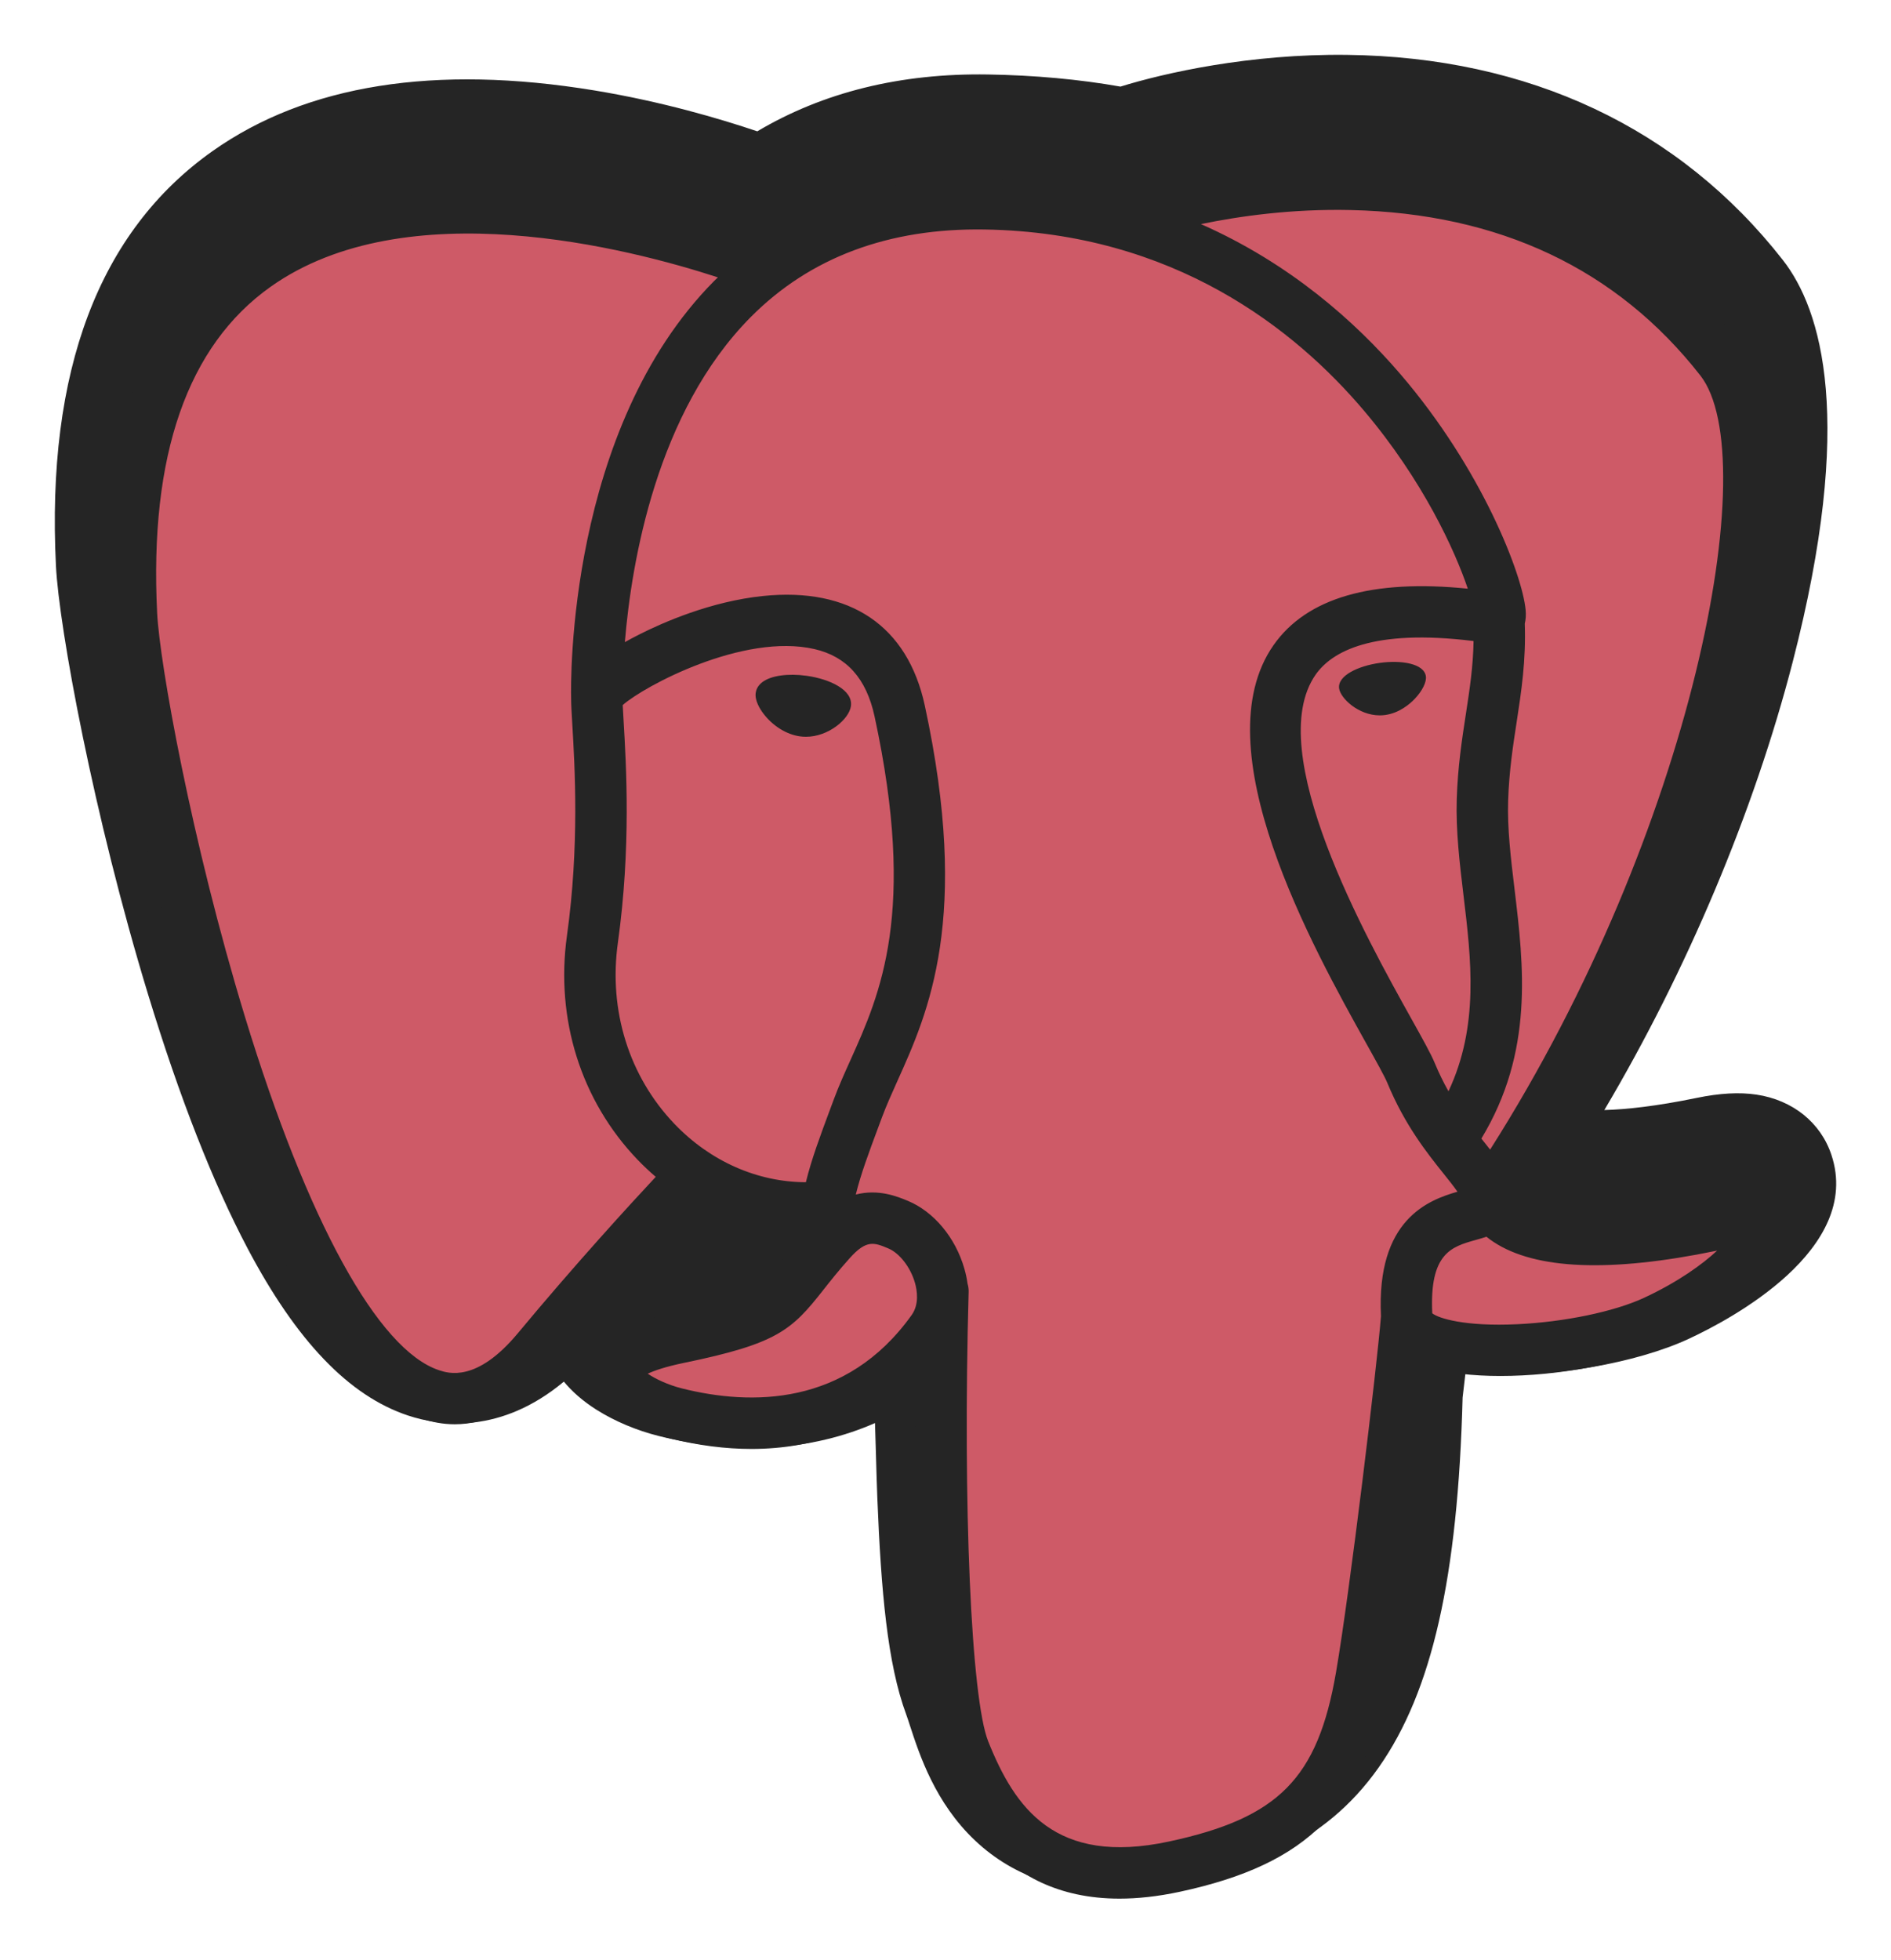
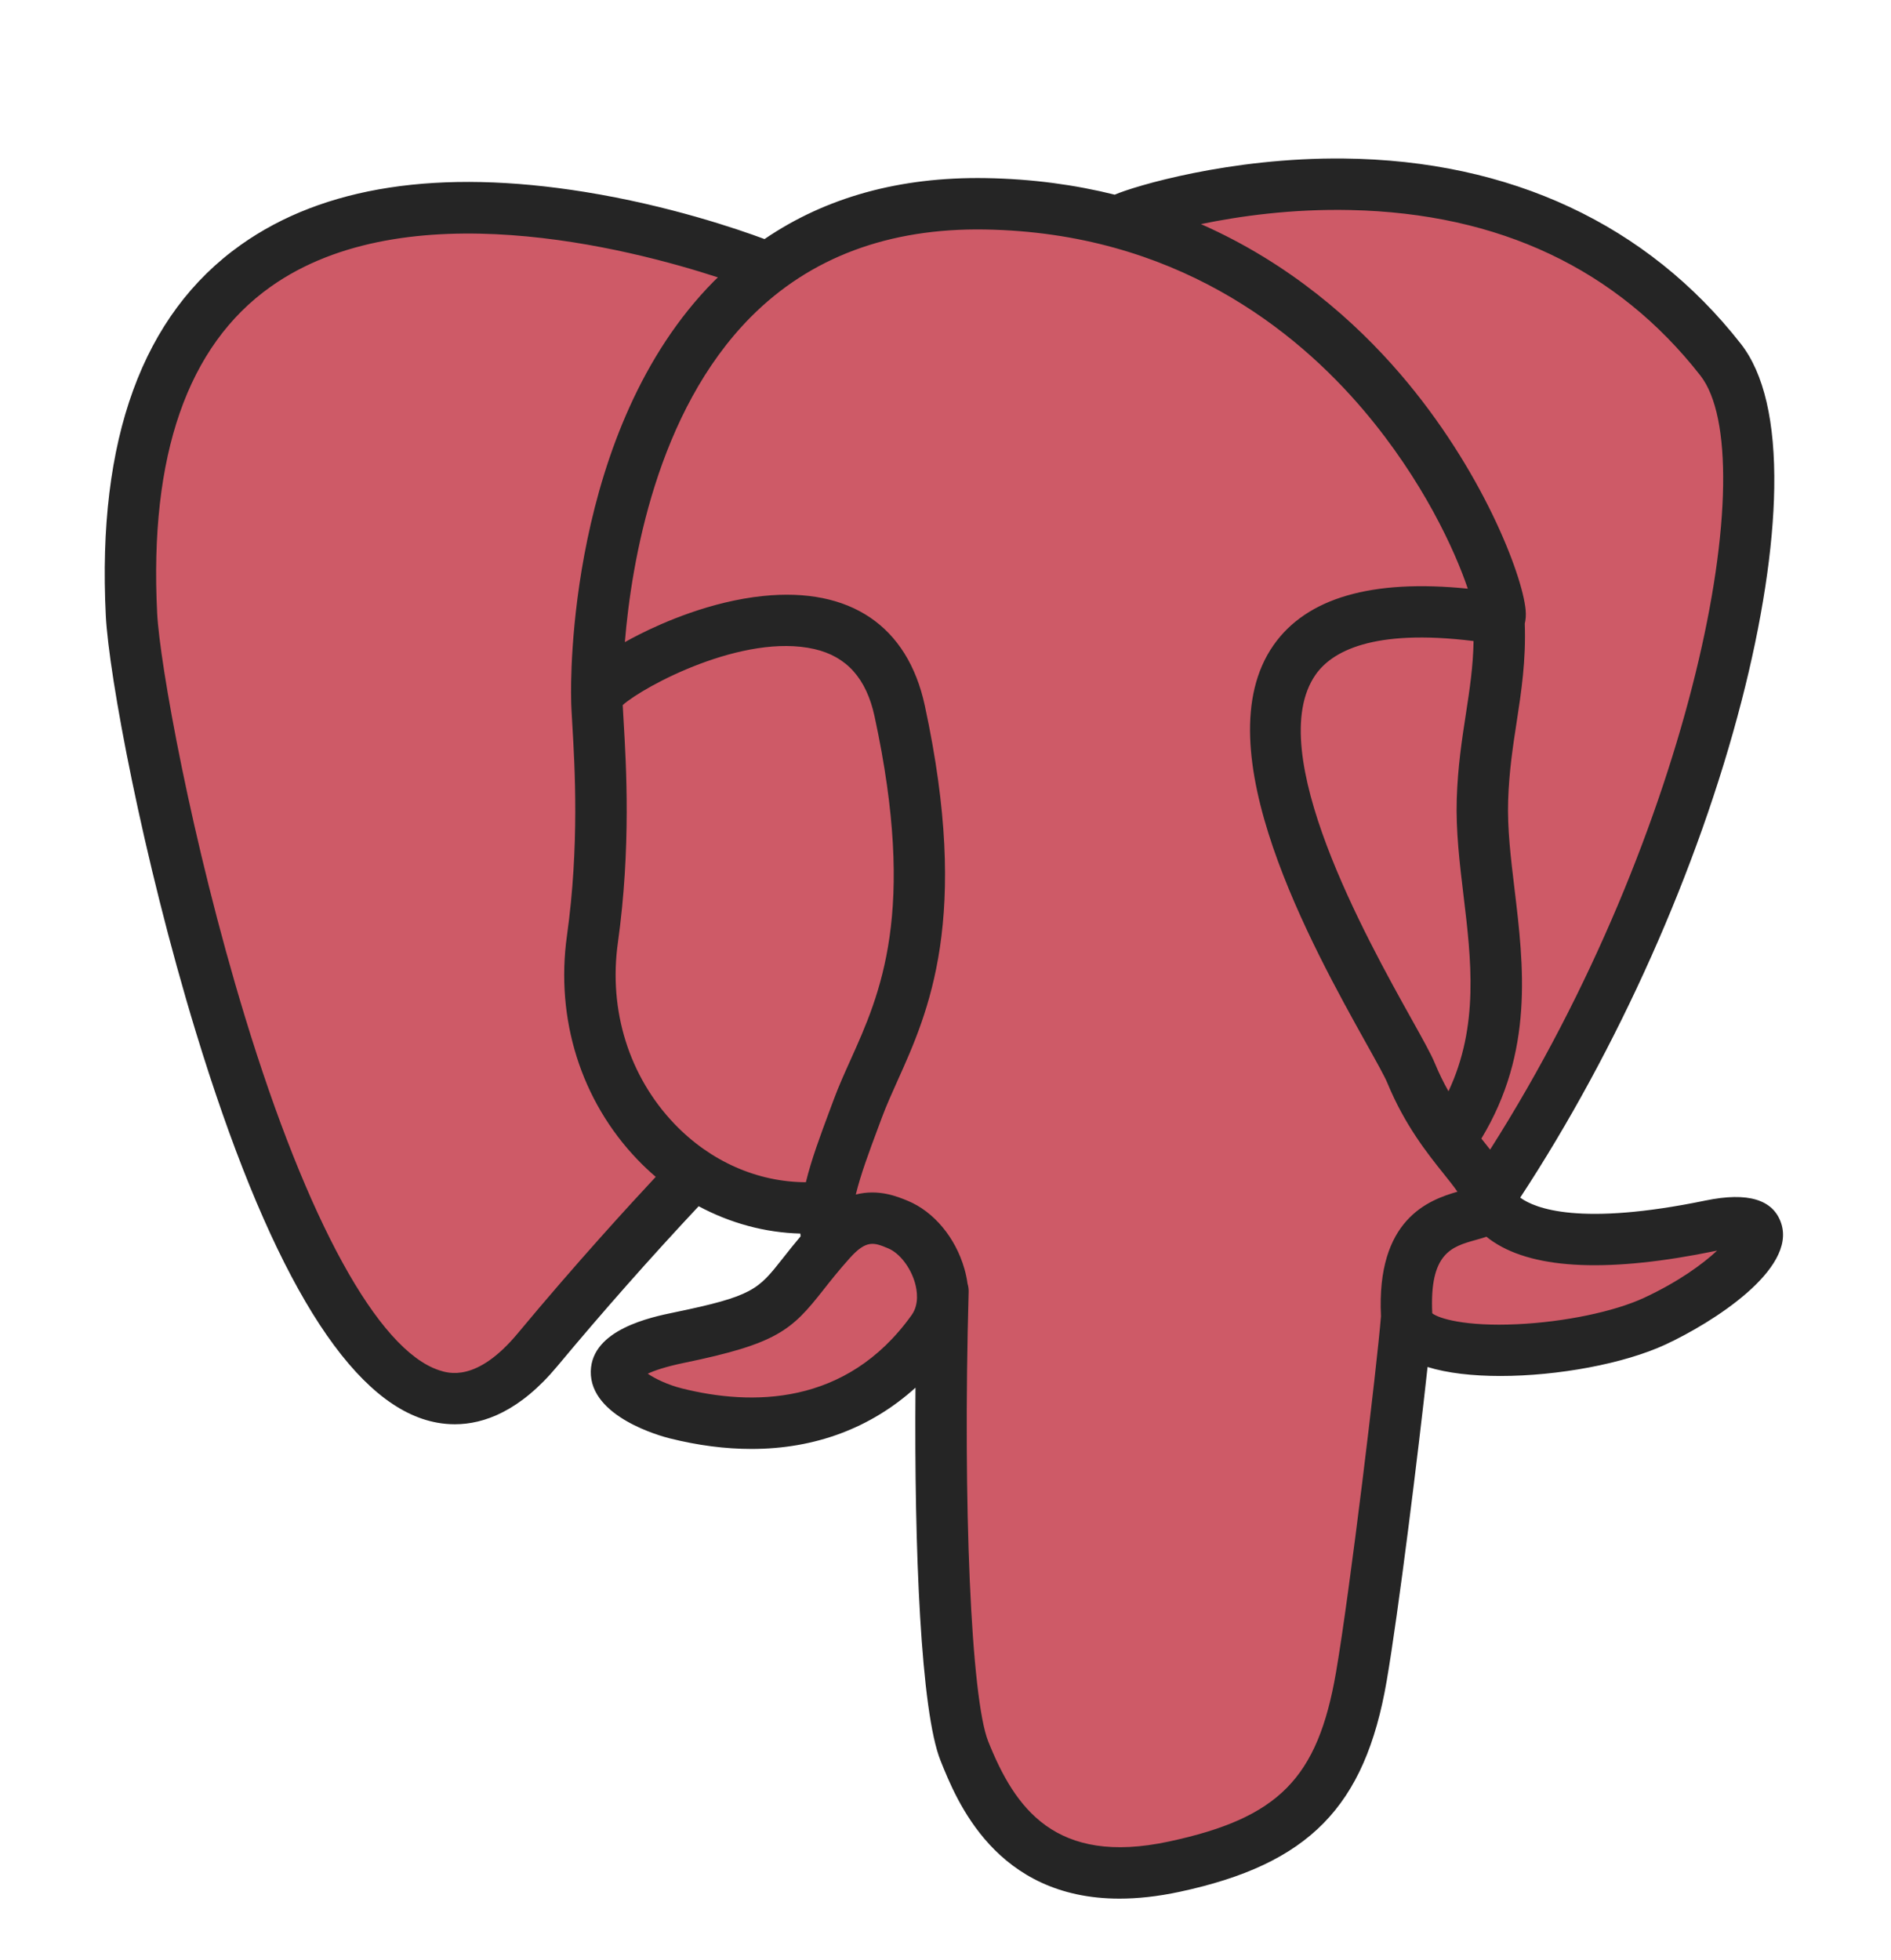
<svg xmlns="http://www.w3.org/2000/svg" width="138" height="143" viewBox="0 0 138 143" fill="none">
  <g filter="url(#filter0_d_22_112)">
-     <path d="M133.656 80.285C132.875 77.919 130.828 76.271 128.181 75.875C126.933 75.689 125.503 75.768 123.812 76.117C120.863 76.725 118.676 76.957 117.08 77.002C123.105 66.829 128.005 55.228 130.825 44.307C135.386 26.65 132.949 18.605 130.101 14.967C122.564 5.336 111.567 0.162 98.301 0.004C91.224 -0.083 85.011 1.315 81.77 2.319C78.752 1.787 75.508 1.49 72.103 1.435C65.722 1.333 60.083 2.724 55.265 5.583C52.598 4.681 48.317 3.41 43.373 2.598C31.746 0.689 22.374 2.177 15.52 7.019C7.22 12.882 3.372 23.069 4.083 37.297C4.309 41.814 6.836 55.558 10.815 68.592C13.101 76.084 15.54 82.305 18.062 87.085C21.639 93.863 25.466 97.854 29.763 99.287C32.171 100.09 36.547 100.652 41.149 96.819C41.732 97.525 42.511 98.227 43.544 98.879C44.855 99.706 46.459 100.382 48.061 100.783C53.834 102.226 59.242 101.865 63.855 99.842C63.883 100.663 63.905 101.447 63.924 102.124C63.954 103.222 63.985 104.298 64.025 105.305C64.298 112.113 64.761 117.407 66.134 121.11C66.209 121.314 66.311 121.624 66.417 121.954C67.102 124.05 68.247 127.559 71.159 130.307C74.176 133.154 77.824 134.027 81.165 134.027C82.841 134.027 84.44 133.808 85.842 133.507C90.841 132.436 96.518 130.804 100.625 124.956C104.508 119.428 106.395 111.102 106.737 97.982C106.781 97.611 106.822 97.257 106.861 96.919L106.942 96.226L107.857 96.307L108.093 96.322C113.184 96.555 119.41 95.475 123.233 93.699C126.254 92.297 135.935 87.186 133.656 80.285Z" fill="#252525" />
    <g filter="url(#filter1_i_22_112)">
      <path d="M124.951 81.627C109.812 84.75 108.771 79.624 108.771 79.624C124.755 55.907 131.437 25.802 125.671 18.433C109.94 -1.666 82.709 7.84 82.254 8.086L82.109 8.113C79.117 7.492 75.77 7.122 72.008 7.06C65.159 6.948 59.962 8.856 56.02 11.846C56.02 11.846 7.443 -8.166 9.702 37.015C10.183 46.627 23.479 109.742 39.337 90.678C45.133 83.707 50.734 77.813 50.734 77.813C53.516 79.661 56.846 80.603 60.337 80.265L60.608 80.035C60.523 80.9 60.562 81.747 60.716 82.749C56.631 87.314 57.832 88.115 49.665 89.796C41.401 91.499 46.255 94.531 49.425 95.324C53.268 96.285 62.157 97.646 68.164 89.237L67.925 90.197C69.525 91.479 70.649 98.536 70.461 104.934C70.272 111.332 70.147 115.724 71.408 119.155C72.669 122.586 73.926 130.305 84.663 128.005C93.633 126.082 98.282 121.1 98.929 112.79C99.388 106.882 100.427 107.756 100.492 102.473L101.325 99.973C102.286 91.965 101.478 89.381 107.005 90.582L108.349 90.701C112.416 90.885 117.74 90.046 120.865 88.594C127.594 85.471 131.584 80.257 124.95 81.627H124.951Z" fill="#CE5A67" />
    </g>
    <g filter="url(#filter2_i_22_112)">
-       <path d="M58.863 41.313C57.499 41.124 56.263 41.299 55.638 41.773C55.287 42.039 55.178 42.347 55.149 42.559C55.07 43.122 55.464 43.744 55.706 44.065C56.392 44.973 57.392 45.597 58.383 45.734C58.526 45.755 58.669 45.764 58.812 45.764C60.463 45.764 61.965 44.478 62.098 43.528C62.263 42.339 60.537 41.546 58.863 41.313ZM104.057 41.351C103.927 40.419 102.268 40.153 100.694 40.372C99.122 40.591 97.598 41.301 97.725 42.235C97.827 42.961 99.139 44.201 100.692 44.201C100.823 44.201 100.955 44.193 101.089 44.174C102.125 44.03 102.886 43.372 103.247 42.993C103.797 42.414 104.115 41.77 104.057 41.351Z" fill="#252525" />
-     </g>
+       </g>
    <g filter="url(#filter3_i_22_112)">
      <path d="M129.988 81.272C129.411 79.527 127.553 78.965 124.466 79.603C115.301 81.494 112.019 80.184 110.941 79.391C118.065 68.538 123.926 55.419 127.087 43.179C128.585 37.382 129.412 31.997 129.48 27.608C129.554 22.791 128.734 19.251 127.042 17.089C120.22 8.372 110.207 3.696 98.087 3.568C89.755 3.474 82.715 5.606 81.35 6.206C78.476 5.491 75.343 5.052 71.932 4.996C65.677 4.895 60.27 6.393 55.794 9.445C53.849 8.722 48.824 6.996 42.678 6.006C32.054 4.296 23.611 5.592 17.586 9.86C10.397 14.954 7.078 24.058 7.721 36.92C7.937 41.248 10.403 54.56 14.294 67.309C19.416 84.088 24.984 93.587 30.842 95.541C31.527 95.77 32.318 95.93 33.19 95.93C35.327 95.93 37.947 94.967 40.673 91.69C43.998 87.701 47.437 83.809 50.986 80.02C53.289 81.255 55.819 81.946 58.407 82.015C58.412 82.083 58.418 82.15 58.424 82.218C57.979 82.749 57.543 83.287 57.116 83.834C55.323 86.11 54.95 86.584 49.179 87.772C47.538 88.111 43.178 89.009 43.114 92.065C43.044 95.405 48.268 96.807 48.863 96.956C50.936 97.475 52.934 97.731 54.84 97.731C59.473 97.731 63.551 96.208 66.81 93.261C66.71 105.165 67.206 116.895 68.635 120.469C69.806 123.395 72.666 130.546 81.699 130.545C83.025 130.545 84.484 130.391 86.089 130.047C95.516 128.026 99.611 123.859 101.194 114.672C102.042 109.763 103.496 98.039 104.18 91.751C105.624 92.201 107.482 92.407 109.491 92.407C113.682 92.407 118.517 91.517 121.549 90.109C124.956 88.527 131.103 84.645 129.988 81.272ZM107.537 38.778C107.506 40.635 107.25 42.32 106.979 44.079C106.688 45.971 106.386 47.928 106.31 50.302C106.236 52.613 106.524 55.016 106.803 57.34C107.367 62.033 107.946 66.865 105.706 71.632C105.334 70.973 105.002 70.291 104.713 69.592C104.435 68.917 103.83 67.832 102.993 66.332C99.735 60.49 92.108 46.81 96.012 41.228C97.175 39.567 100.127 37.858 107.537 38.778ZM98.555 7.327C109.415 7.567 118.005 11.629 124.087 19.401C128.752 25.362 123.616 52.487 108.745 75.888C108.596 75.698 108.445 75.508 108.294 75.319L108.106 75.084C111.949 68.738 111.197 62.459 110.528 56.892C110.253 54.608 109.994 52.45 110.06 50.423C110.128 48.275 110.412 46.432 110.687 44.651C111.025 42.455 111.368 40.183 111.274 37.505C111.344 37.224 111.373 36.892 111.336 36.498C111.094 33.93 108.162 26.244 102.186 19.288C98.917 15.483 94.15 11.225 87.641 8.353C90.44 7.773 94.269 7.232 98.555 7.327ZM37.788 89.291C34.785 92.902 32.711 92.21 32.029 91.983C27.585 90.501 22.429 81.108 17.882 66.214C13.949 53.326 11.65 40.367 11.468 36.733C10.893 25.24 13.679 17.23 19.748 12.926C29.626 5.921 45.865 10.114 52.39 12.24C52.297 12.333 52.199 12.419 52.106 12.513C41.398 23.327 41.652 41.803 41.679 42.933C41.678 43.368 41.714 43.985 41.764 44.834C41.948 47.941 42.291 53.725 41.375 60.275C40.524 66.361 42.401 72.319 46.522 76.619C46.945 77.06 47.39 77.479 47.854 77.876C46.02 79.84 42.032 84.186 37.788 89.291ZM49.231 74.024C45.909 70.557 44.4 65.736 45.091 60.794C46.058 53.875 45.701 47.849 45.509 44.612C45.482 44.159 45.458 43.762 45.444 43.449C47.009 42.062 54.258 38.178 59.428 39.362C61.786 39.902 63.224 41.509 63.822 44.272C66.914 58.577 64.231 64.539 62.075 69.331C61.63 70.318 61.21 71.251 60.852 72.216L60.574 72.962C59.87 74.849 59.216 76.603 58.81 78.269C55.279 78.258 51.843 76.75 49.231 74.023V74.024ZM49.773 93.316C48.742 93.058 47.814 92.611 47.27 92.24C47.724 92.026 48.533 91.735 49.936 91.446C56.725 90.049 57.774 89.062 60.063 86.155C60.588 85.488 61.183 84.733 62.007 83.812L62.008 83.811C63.236 82.437 63.797 82.67 64.815 83.093C65.64 83.434 66.444 84.468 66.77 85.606C66.924 86.144 67.097 87.164 66.531 87.958C61.748 94.655 54.778 94.569 49.773 93.316ZM85.303 126.379C76.997 128.158 74.057 123.921 72.119 119.076C70.868 115.949 70.253 101.845 70.689 86.27C70.695 86.063 70.665 85.863 70.609 85.675C70.558 85.303 70.48 84.935 70.376 84.574C69.728 82.308 68.147 80.413 66.251 79.627C65.498 79.315 64.115 78.742 62.454 79.167C62.808 77.707 63.422 76.058 64.089 74.273L64.368 73.522C64.683 72.676 65.078 71.799 65.495 70.87C67.752 65.857 70.842 58.991 67.488 43.479C66.232 37.669 62.036 34.832 55.676 35.491C51.864 35.886 48.376 37.424 46.636 38.306C46.261 38.495 45.919 38.679 45.6 38.857C46.085 33.003 47.92 22.063 54.783 15.141C59.104 10.784 64.859 8.631 71.87 8.747C85.685 8.973 94.544 16.063 99.544 21.972C103.852 27.062 106.185 32.191 107.116 34.957C100.115 34.245 95.353 35.627 92.939 39.078C87.687 46.585 95.812 61.156 99.716 68.159C100.433 69.442 101.051 70.551 101.245 71.022C102.517 74.104 104.163 76.162 105.365 77.663C105.733 78.124 106.091 78.57 106.362 78.96C104.242 79.571 100.433 80.984 100.78 88.044C100.5 91.587 98.509 108.175 97.498 114.035C96.162 121.778 93.313 124.661 85.303 126.379V126.379ZM119.97 86.707C117.801 87.713 114.172 88.468 110.725 88.63C106.918 88.809 104.979 88.204 104.523 87.832C104.309 83.432 105.947 82.972 107.68 82.485C107.953 82.409 108.218 82.334 108.475 82.245C108.634 82.374 108.809 82.503 109 82.629C112.061 84.649 117.519 84.867 125.225 83.276L125.31 83.26C124.27 84.231 122.492 85.535 119.97 86.707Z" fill="#252525" />
    </g>
  </g>
  <defs>
    <filter id="filter0_d_22_112" x="0" y="0" width="138" height="142.027" filterUnits="userSpaceOnUse" color-interpolation-filters="sRGB">
      <feFlood flood-opacity="0" result="BackgroundImageFix" />
      <feColorMatrix in="SourceAlpha" type="matrix" values="0 0 0 0 0 0 0 0 0 0 0 0 0 0 0 0 0 0 127 0" result="hardAlpha" />
      <feOffset dy="4" />
      <feGaussianBlur stdDeviation="2" />
      <feComposite in2="hardAlpha" operator="out" />
      <feColorMatrix type="matrix" values="0 0 0 0 0 0 0 0 0 0 0 0 0 0 0 0 0 0 0.25 0" />
      <feBlend mode="normal" in2="BackgroundImageFix" result="effect1_dropShadow_22_112" />
      <feBlend mode="normal" in="SourceGraphic" in2="effect1_dropShadow_22_112" result="shape" />
    </filter>
    <filter id="filter1_i_22_112" x="9.626" y="5.627" width="118.726" height="126.799" filterUnits="userSpaceOnUse" color-interpolation-filters="sRGB">
      <feFlood flood-opacity="0" result="BackgroundImageFix" />
      <feBlend mode="normal" in="SourceGraphic" in2="BackgroundImageFix" result="shape" />
      <feColorMatrix in="SourceAlpha" type="matrix" values="0 0 0 0 0 0 0 0 0 0 0 0 0 0 0 0 0 0 127 0" result="hardAlpha" />
      <feOffset dy="4" />
      <feGaussianBlur stdDeviation="2" />
      <feComposite in2="hardAlpha" operator="arithmetic" k2="-1" k3="1" />
      <feColorMatrix type="matrix" values="0 0 0 0 0 0 0 0 0 0 0 0 0 0 0 0 0 0 0.25 0" />
      <feBlend mode="normal" in2="shape" result="effect1_innerShadow_22_112" />
    </filter>
    <filter id="filter2_i_22_112" x="55.138" y="40.3" width="48.925" height="9.464" filterUnits="userSpaceOnUse" color-interpolation-filters="sRGB">
      <feFlood flood-opacity="0" result="BackgroundImageFix" />
      <feBlend mode="normal" in="SourceGraphic" in2="BackgroundImageFix" result="shape" />
      <feColorMatrix in="SourceAlpha" type="matrix" values="0 0 0 0 0 0 0 0 0 0 0 0 0 0 0 0 0 0 127 0" result="hardAlpha" />
      <feOffset dy="4" />
      <feGaussianBlur stdDeviation="2" />
      <feComposite in2="hardAlpha" operator="arithmetic" k2="-1" k3="1" />
      <feColorMatrix type="matrix" values="0 0 0 0 0 0 0 0 0 0 0 0 0 0 0 0 0 0 0.25 0" />
      <feBlend mode="normal" in2="shape" result="effect1_innerShadow_22_112" />
    </filter>
    <filter id="filter3_i_22_112" x="7.643" y="3.565" width="122.479" height="130.981" filterUnits="userSpaceOnUse" color-interpolation-filters="sRGB">
      <feFlood flood-opacity="0" result="BackgroundImageFix" />
      <feBlend mode="normal" in="SourceGraphic" in2="BackgroundImageFix" result="shape" />
      <feColorMatrix in="SourceAlpha" type="matrix" values="0 0 0 0 0 0 0 0 0 0 0 0 0 0 0 0 0 0 127 0" result="hardAlpha" />
      <feOffset dy="4" />
      <feGaussianBlur stdDeviation="2" />
      <feComposite in2="hardAlpha" operator="arithmetic" k2="-1" k3="1" />
      <feColorMatrix type="matrix" values="0 0 0 0 0 0 0 0 0 0 0 0 0 0 0 0 0 0 0.25 0" />
      <feBlend mode="normal" in2="shape" result="effect1_innerShadow_22_112" />
    </filter>
  </defs>
</svg>